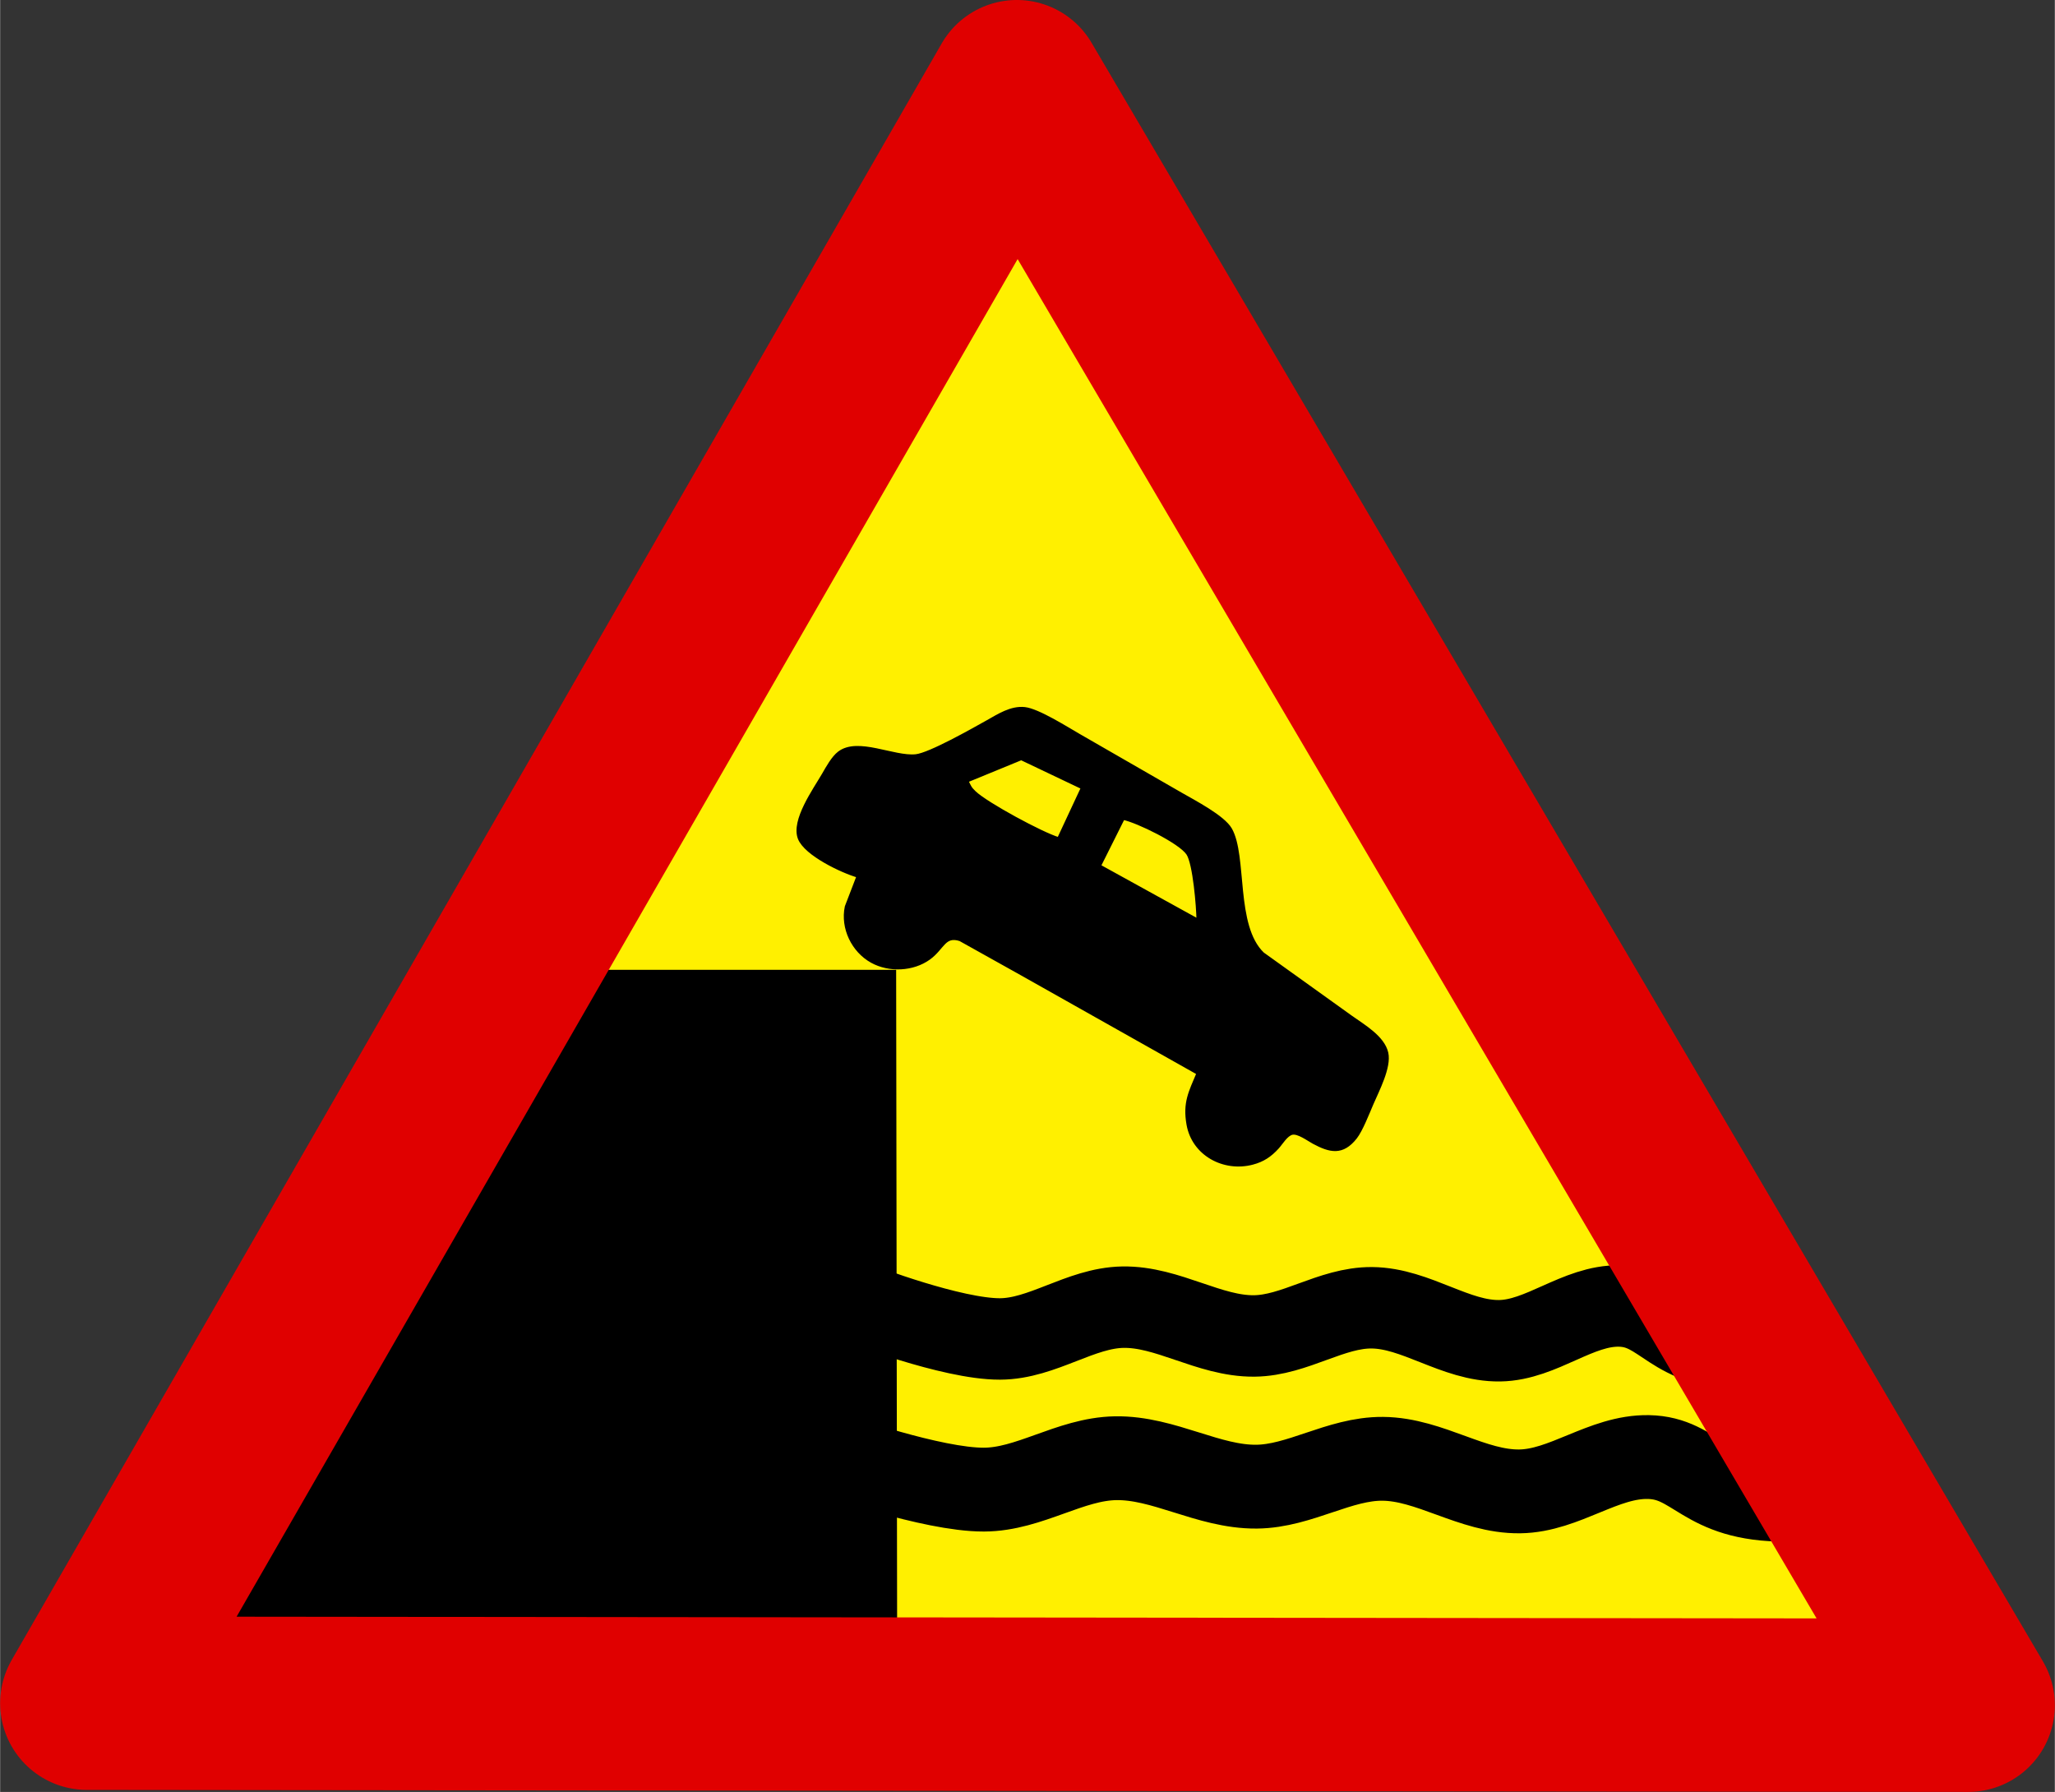
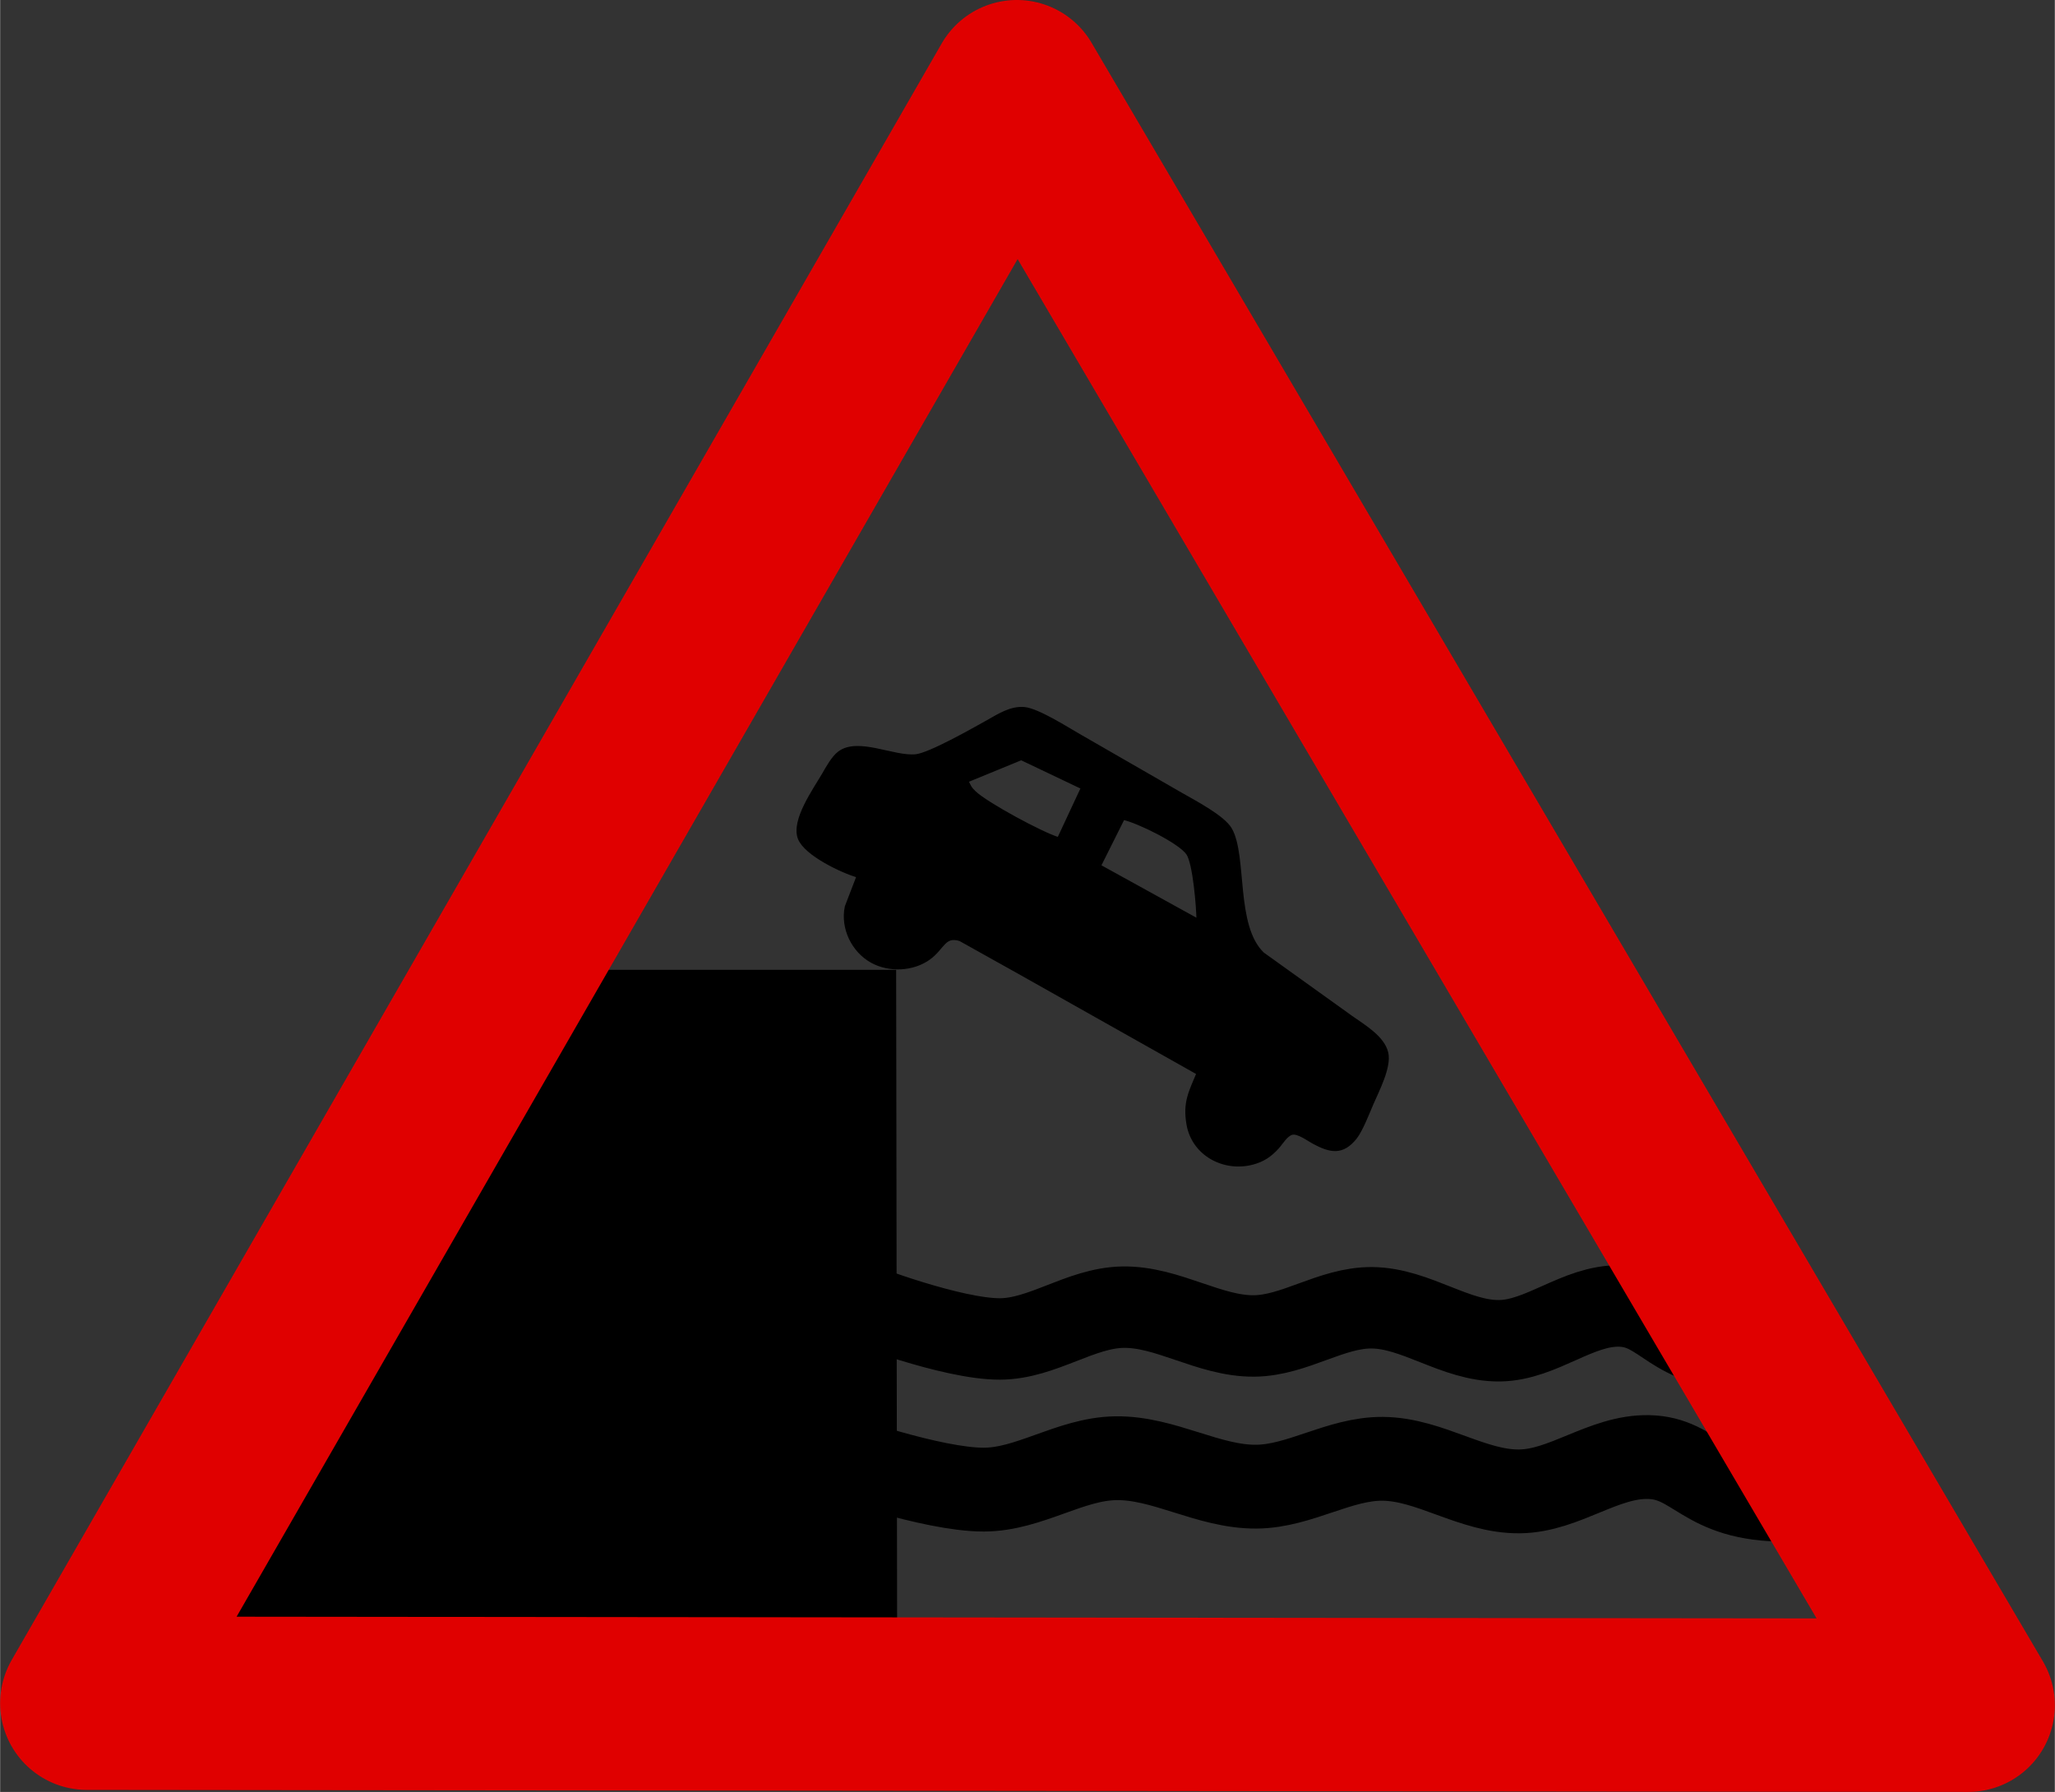
<svg xmlns="http://www.w3.org/2000/svg" width="2.015in" height="1.757in" version="1.1" viewBox="0 0 604.46 527.14">
  <rect x="0" y="0" width="604.46" height="527.14" fill="#333333" stroke="none" />
-   <path id="Yellow" d="m299.09 55.057s-250.31 430.77-250.31 430.77l501.97-2.69s-251.66-428.08-251.66-428.08z" fill="#fff000" stroke="#fff000" stroke-width=".9" />
  <g stroke="#000">
    <path id="Car" d="m252.39 257.74c-4.72-1.35-15.39-6.4-17.26-11.09-2.09-5.28 4.45-14.31 7.11-18.91 1.13-1.96 2.74-4.89 4.53-6.26 5.53-4.27 16.09 1.53 22.62 0.85 4.07-0.43 16.76-7.64 21-10.01 3.33-1.87 7-4.29 11-3.87 3.93 0.42 12.24 5.71 16 7.87l30 17.27c3.86 2.22 12.45 6.67 14.55 10.33 4.54 7.94 0.95 28.45 9.51 36.64l25.94 18.6c3.68 2.63 9.47 5.93 10.53 10.58 0.95 4.18-2.69 11.07-4.38 15-1.14 2.66-3.14 7.79-4.8 9.89-3.84 4.88-7.47 4.06-12.35 1.44-1.55-0.84-4.56-3.1-6.32-2.69-1.7 0.39-3.15 2.94-4.28 4.18-2.14 2.36-4.29 3.81-7.4 4.62-8.4 2.2-17.41-2.61-18.94-11.44-1.1-6.33 0.57-9.37 2.94-15l-53-29.85-16.98-9.48c-4.7-1.51-4.98 2.46-9.12 5.48-4.74 3.44-11.77 3.75-16.86 0.93-5.55-3.07-8.82-9.81-7.5-16.08l3.46-9zm66-26-18-8.57-16 6.57c0.85 1.61 0.86 2.04 2.29 3.39 3.58 3.39 19.85 12.19 24.71 13.61l7-15zm34 39c-0.04-3.88-1.07-16.7-3.01-19.61-2.27-3.42-14.83-9.55-18.99-10.39l-7 14 29 16z" stroke-width=".9" />
    <path d="m245.17 427.93s28.954 10.324 44.215 10.282c13.394-0.037 25.347-9.006 38.738-9.237 14.191-0.245 27.277 8.492 41.47 8.365 12.773-0.114 24.361-8.294 37.134-8.193 13.94 0.111 26.391 9.771 40.33 9.582 13.197-0.178 24.641-10.351 37.836-10.1 14.352 0.274 15.941 12.715 40.555 12.543" fill="none" stroke-width="24.657" />
    <path d="m252.89 383.48s27 10.45 41.231 10.408c12.49-0.037 23.636-9.116 36.124-9.35 13.233-0.248 25.436 8.596 38.671 8.468 11.911-0.115 22.716-8.396 34.628-8.293 12.999 0.112 24.61 9.89 37.608 9.7 12.306-0.181 22.978-10.478 35.282-10.223 13.384 0.277 14.865 12.871 37.818 12.697" fill="none" stroke-width="23.955" />
    <path id="Cliff" d="m263.14 285.74h-93.352l-107.66 193.03 201.3 0.71z" stroke-width=".9" />
  </g>
  <path id="Triangle" d="m299.09 25.497-273.59 475.55 553.46 0.595z" fill="none" stroke="#e00000" stroke-linejoin="round" stroke-width="51" />
</svg>